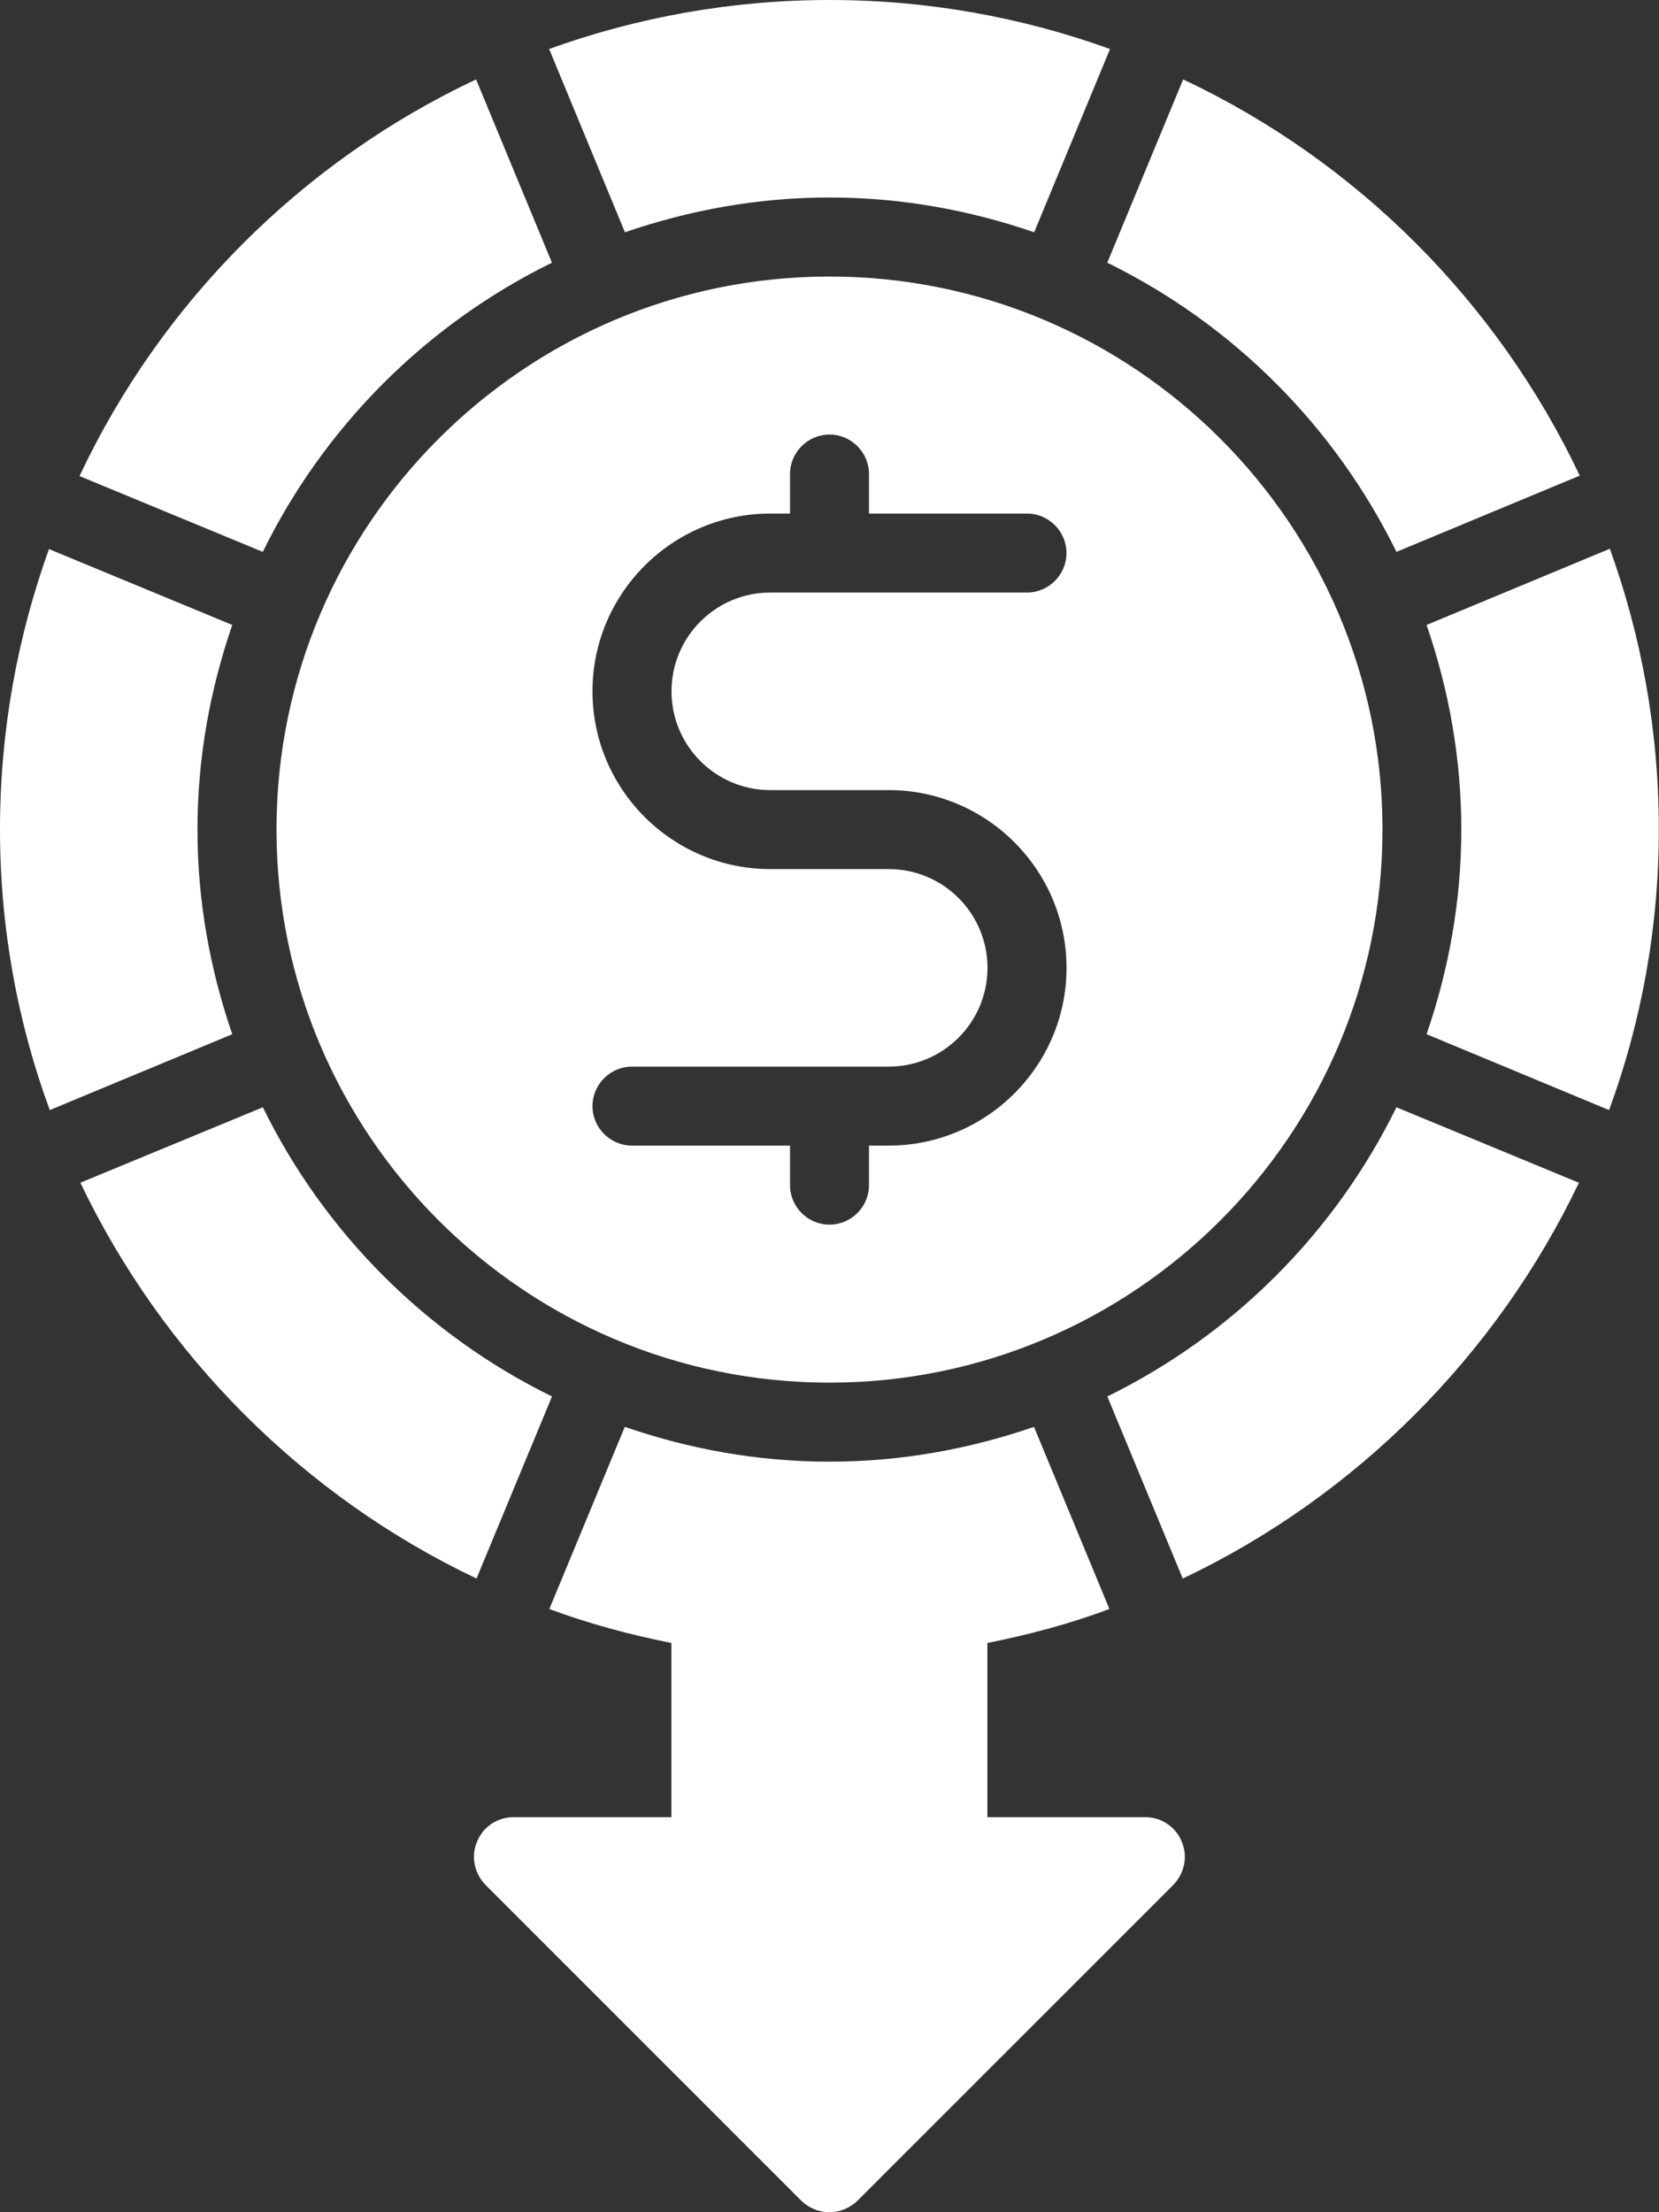
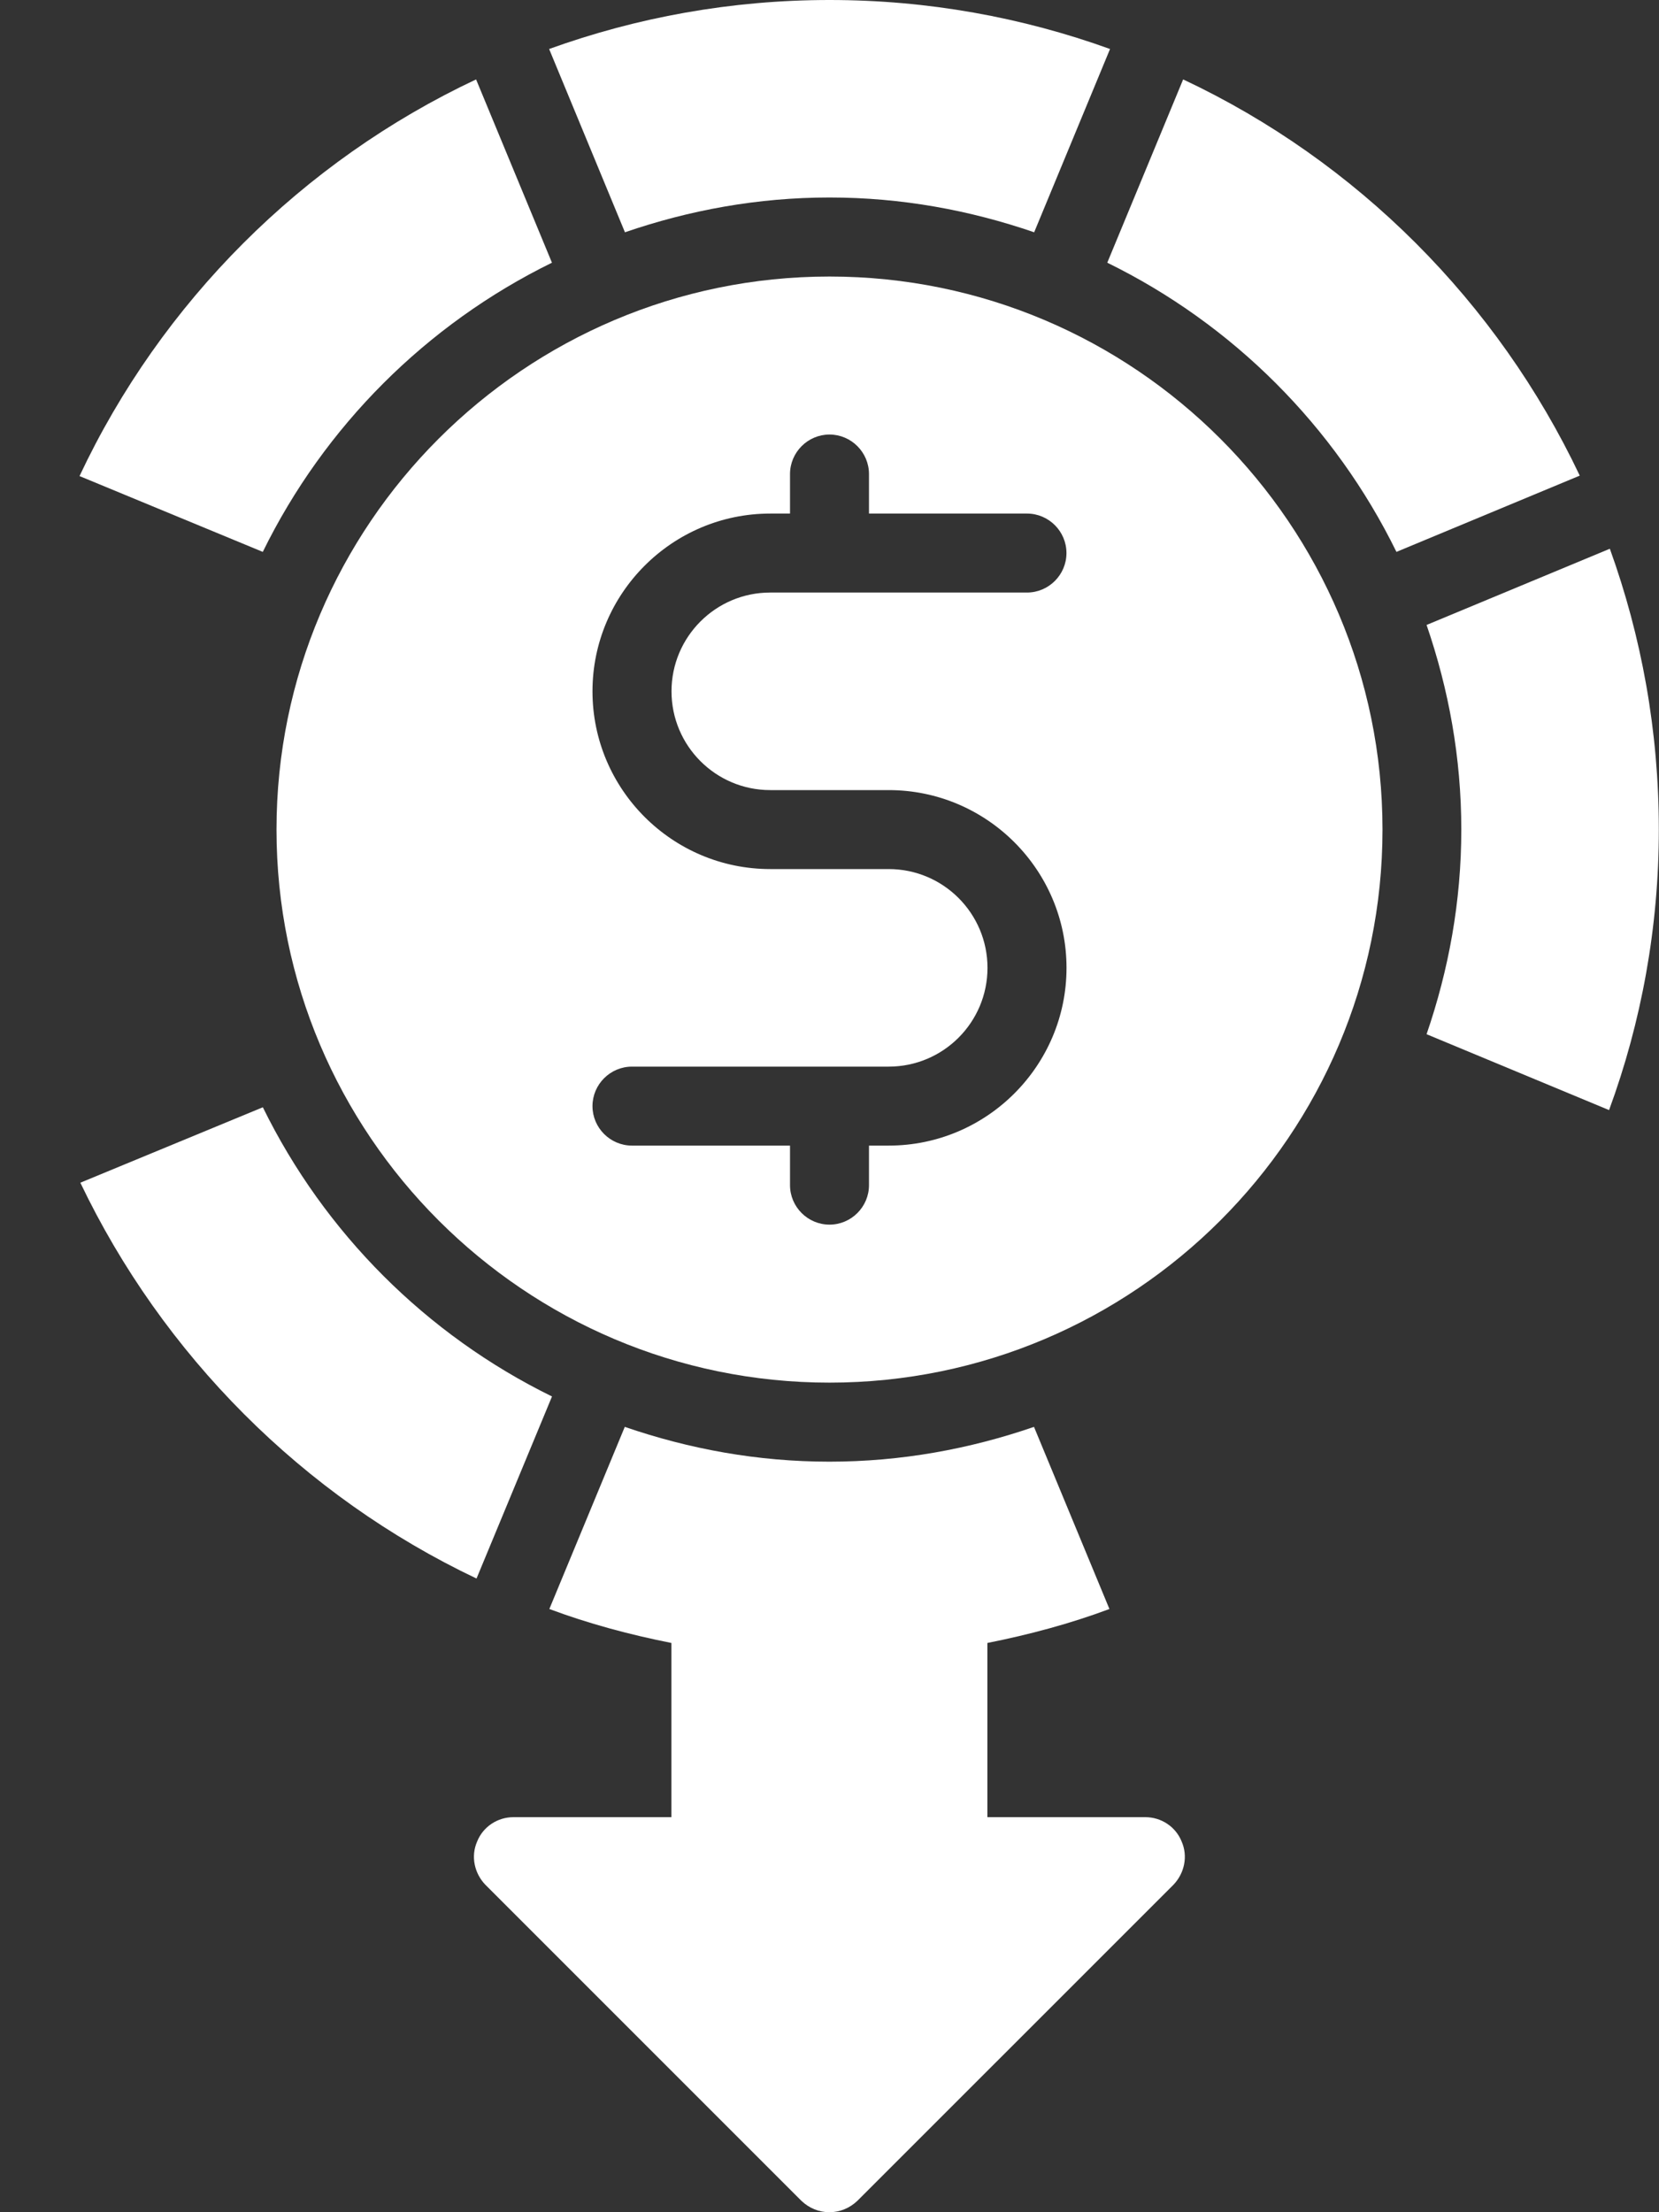
<svg xmlns="http://www.w3.org/2000/svg" width="30" height="40" viewBox="0 0 30 40" fill="none">
  <rect x="0" y="0" width="30" height="40" fill="#333333" stroke="none" />
-   <path d="M3.571 15C3.571 13.7 3.8 12.464 4.2 11.3L0.886 9.928C0.314 11.514 0 13.221 0 15C0 16.764 0.314 18.479 0.9 20.072L4.2 18.7C3.8 17.536 3.571 16.3 3.571 15Z" fill="white" />
  <path d="M9.982 25.25C7.71 24.136 5.868 22.293 4.753 20.021L1.453 21.385C2.939 24.493 5.475 27.05 8.617 28.542L9.982 25.25Z" fill="white" />
  <path d="M9.981 4.75L8.609 1.436C5.466 2.915 2.916 5.465 1.438 8.608L4.752 9.979C5.866 7.708 7.709 5.865 9.981 4.75Z" fill="white" />
  <path d="M15.001 3.571C16.301 3.571 17.537 3.8 18.701 4.2L20.073 0.886C18.487 0.314 16.78 0 15.001 0C13.223 0 11.515 0.314 9.93 0.886L11.301 4.2C12.465 3.8 13.701 3.571 15.001 3.571Z" fill="white" />
  <path d="M20.712 32.857H17.855V29.707C18.612 29.557 19.355 29.357 20.062 29.093L18.698 25.8C17.534 26.2 16.298 26.429 14.998 26.429C13.698 26.429 12.462 26.2 11.298 25.8L9.934 29.093C10.641 29.357 11.384 29.557 12.141 29.707V32.857H9.284C8.998 32.857 8.734 33.029 8.627 33.3C8.512 33.564 8.577 33.871 8.777 34.079L14.491 39.793C14.634 39.929 14.812 40 14.998 40C15.184 40 15.362 39.929 15.505 39.793L21.22 34.079C21.419 33.871 21.484 33.564 21.369 33.3C21.262 33.029 20.998 32.857 20.712 32.857Z" fill="white" />
  <path d="M15 5C9.486 5 5 9.486 5 15C5 20.515 9.486 25 15 25C20.514 25 25 20.515 25 15C25 9.486 20.514 5 15 5ZM13.928 14.286H16.071C17.843 14.286 19.286 15.729 19.286 17.5C19.286 19.271 17.843 20.714 16.071 20.714H15.714V21.429C15.714 21.822 15.393 22.143 15 22.143C14.607 22.143 14.286 21.822 14.286 21.429V20.714H11.428C11.036 20.714 10.714 20.393 10.714 20C10.714 19.607 11.036 19.286 11.428 19.286H16.071C17.057 19.286 17.857 18.486 17.857 17.5C17.857 16.514 17.057 15.714 16.071 15.714H13.928C12.157 15.714 10.714 14.272 10.714 12.5C10.714 10.729 12.157 9.286 13.928 9.286H14.286V8.572C14.286 8.179 14.607 7.857 15 7.857C15.393 7.857 15.714 8.179 15.714 8.572V9.286H18.571C18.964 9.286 19.285 9.607 19.285 10C19.285 10.393 18.964 10.714 18.571 10.714H13.928C12.943 10.714 12.143 11.514 12.143 12.5C12.143 13.486 12.943 14.286 13.928 14.286Z" fill="white" />
-   <path d="M20.024 25.25L21.388 28.543C24.531 27.05 27.067 24.493 28.552 21.386L25.252 20.021C24.138 22.293 22.295 24.135 20.024 25.25Z" fill="white" />
  <path d="M25.252 9.979L28.567 8.6C27.081 5.464 24.538 2.914 21.395 1.436L20.023 4.75C22.295 5.864 24.138 7.707 25.252 9.979Z" fill="white" />
  <path d="M29.111 9.922L25.797 11.3C26.197 12.464 26.425 13.7 26.425 15C26.425 16.3 26.197 17.536 25.797 18.7L29.097 20.072C29.683 18.479 29.997 16.764 29.997 15C29.997 13.214 29.683 11.507 29.111 9.922Z" fill="white" />
</svg>